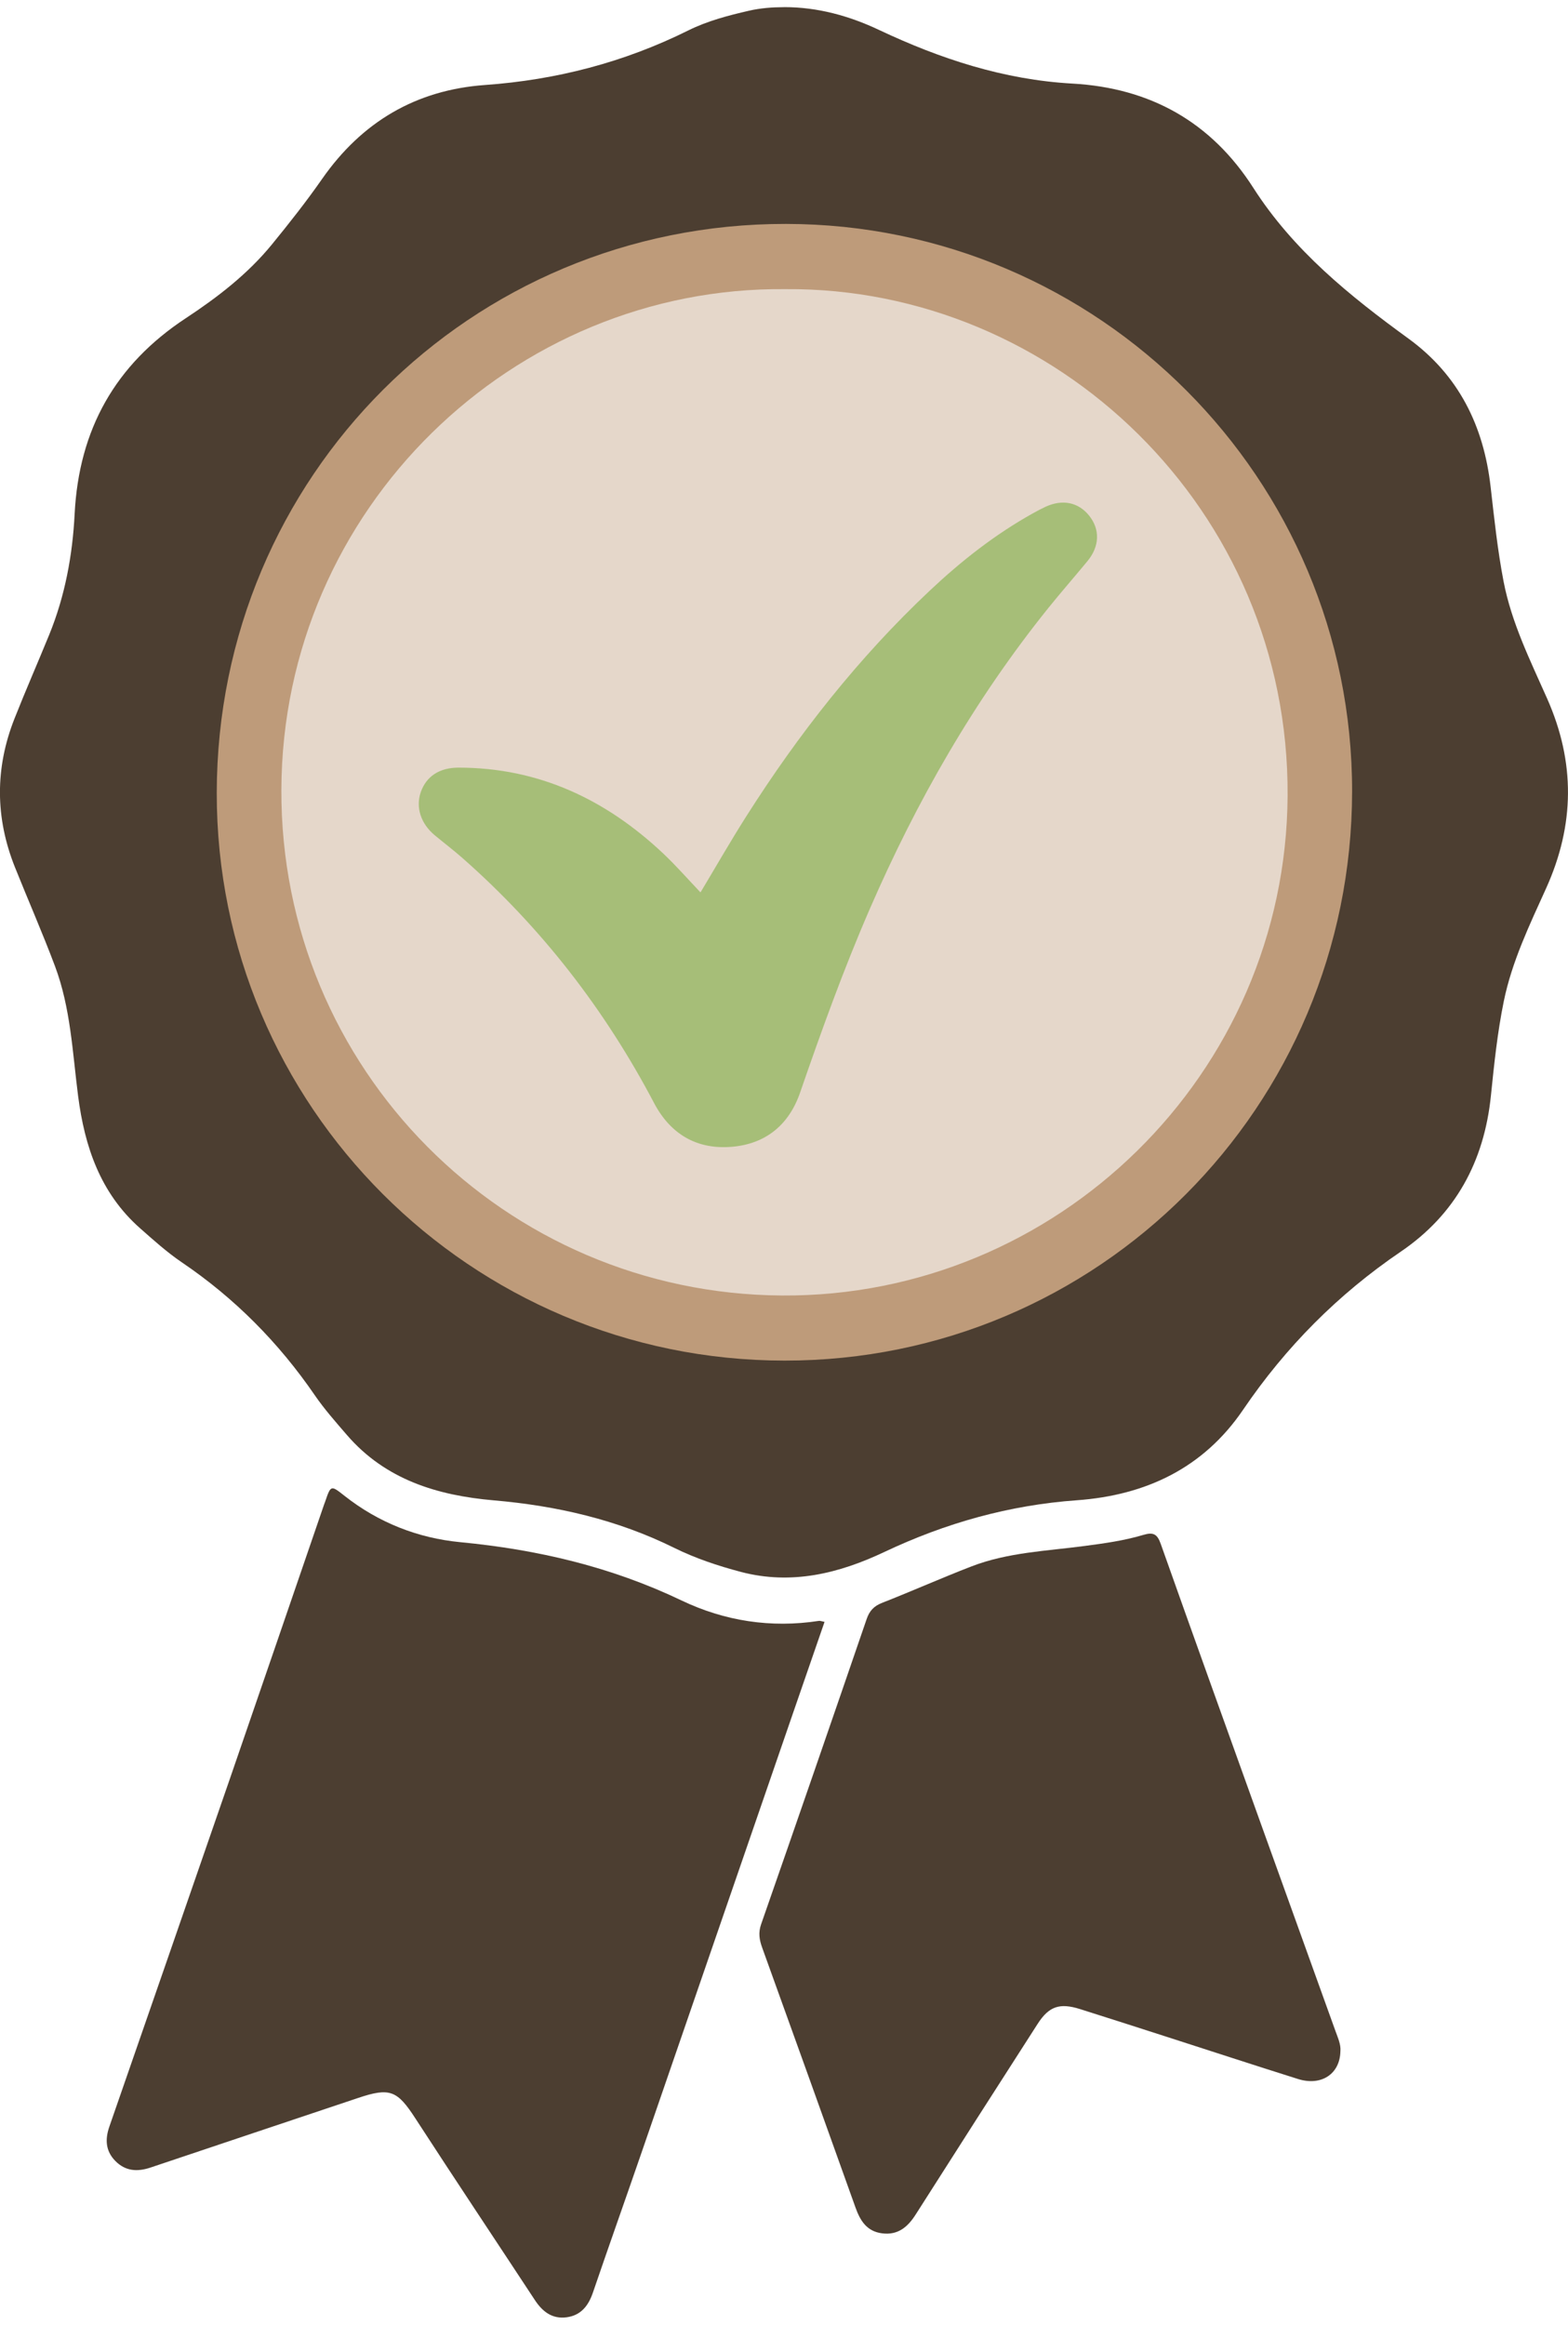
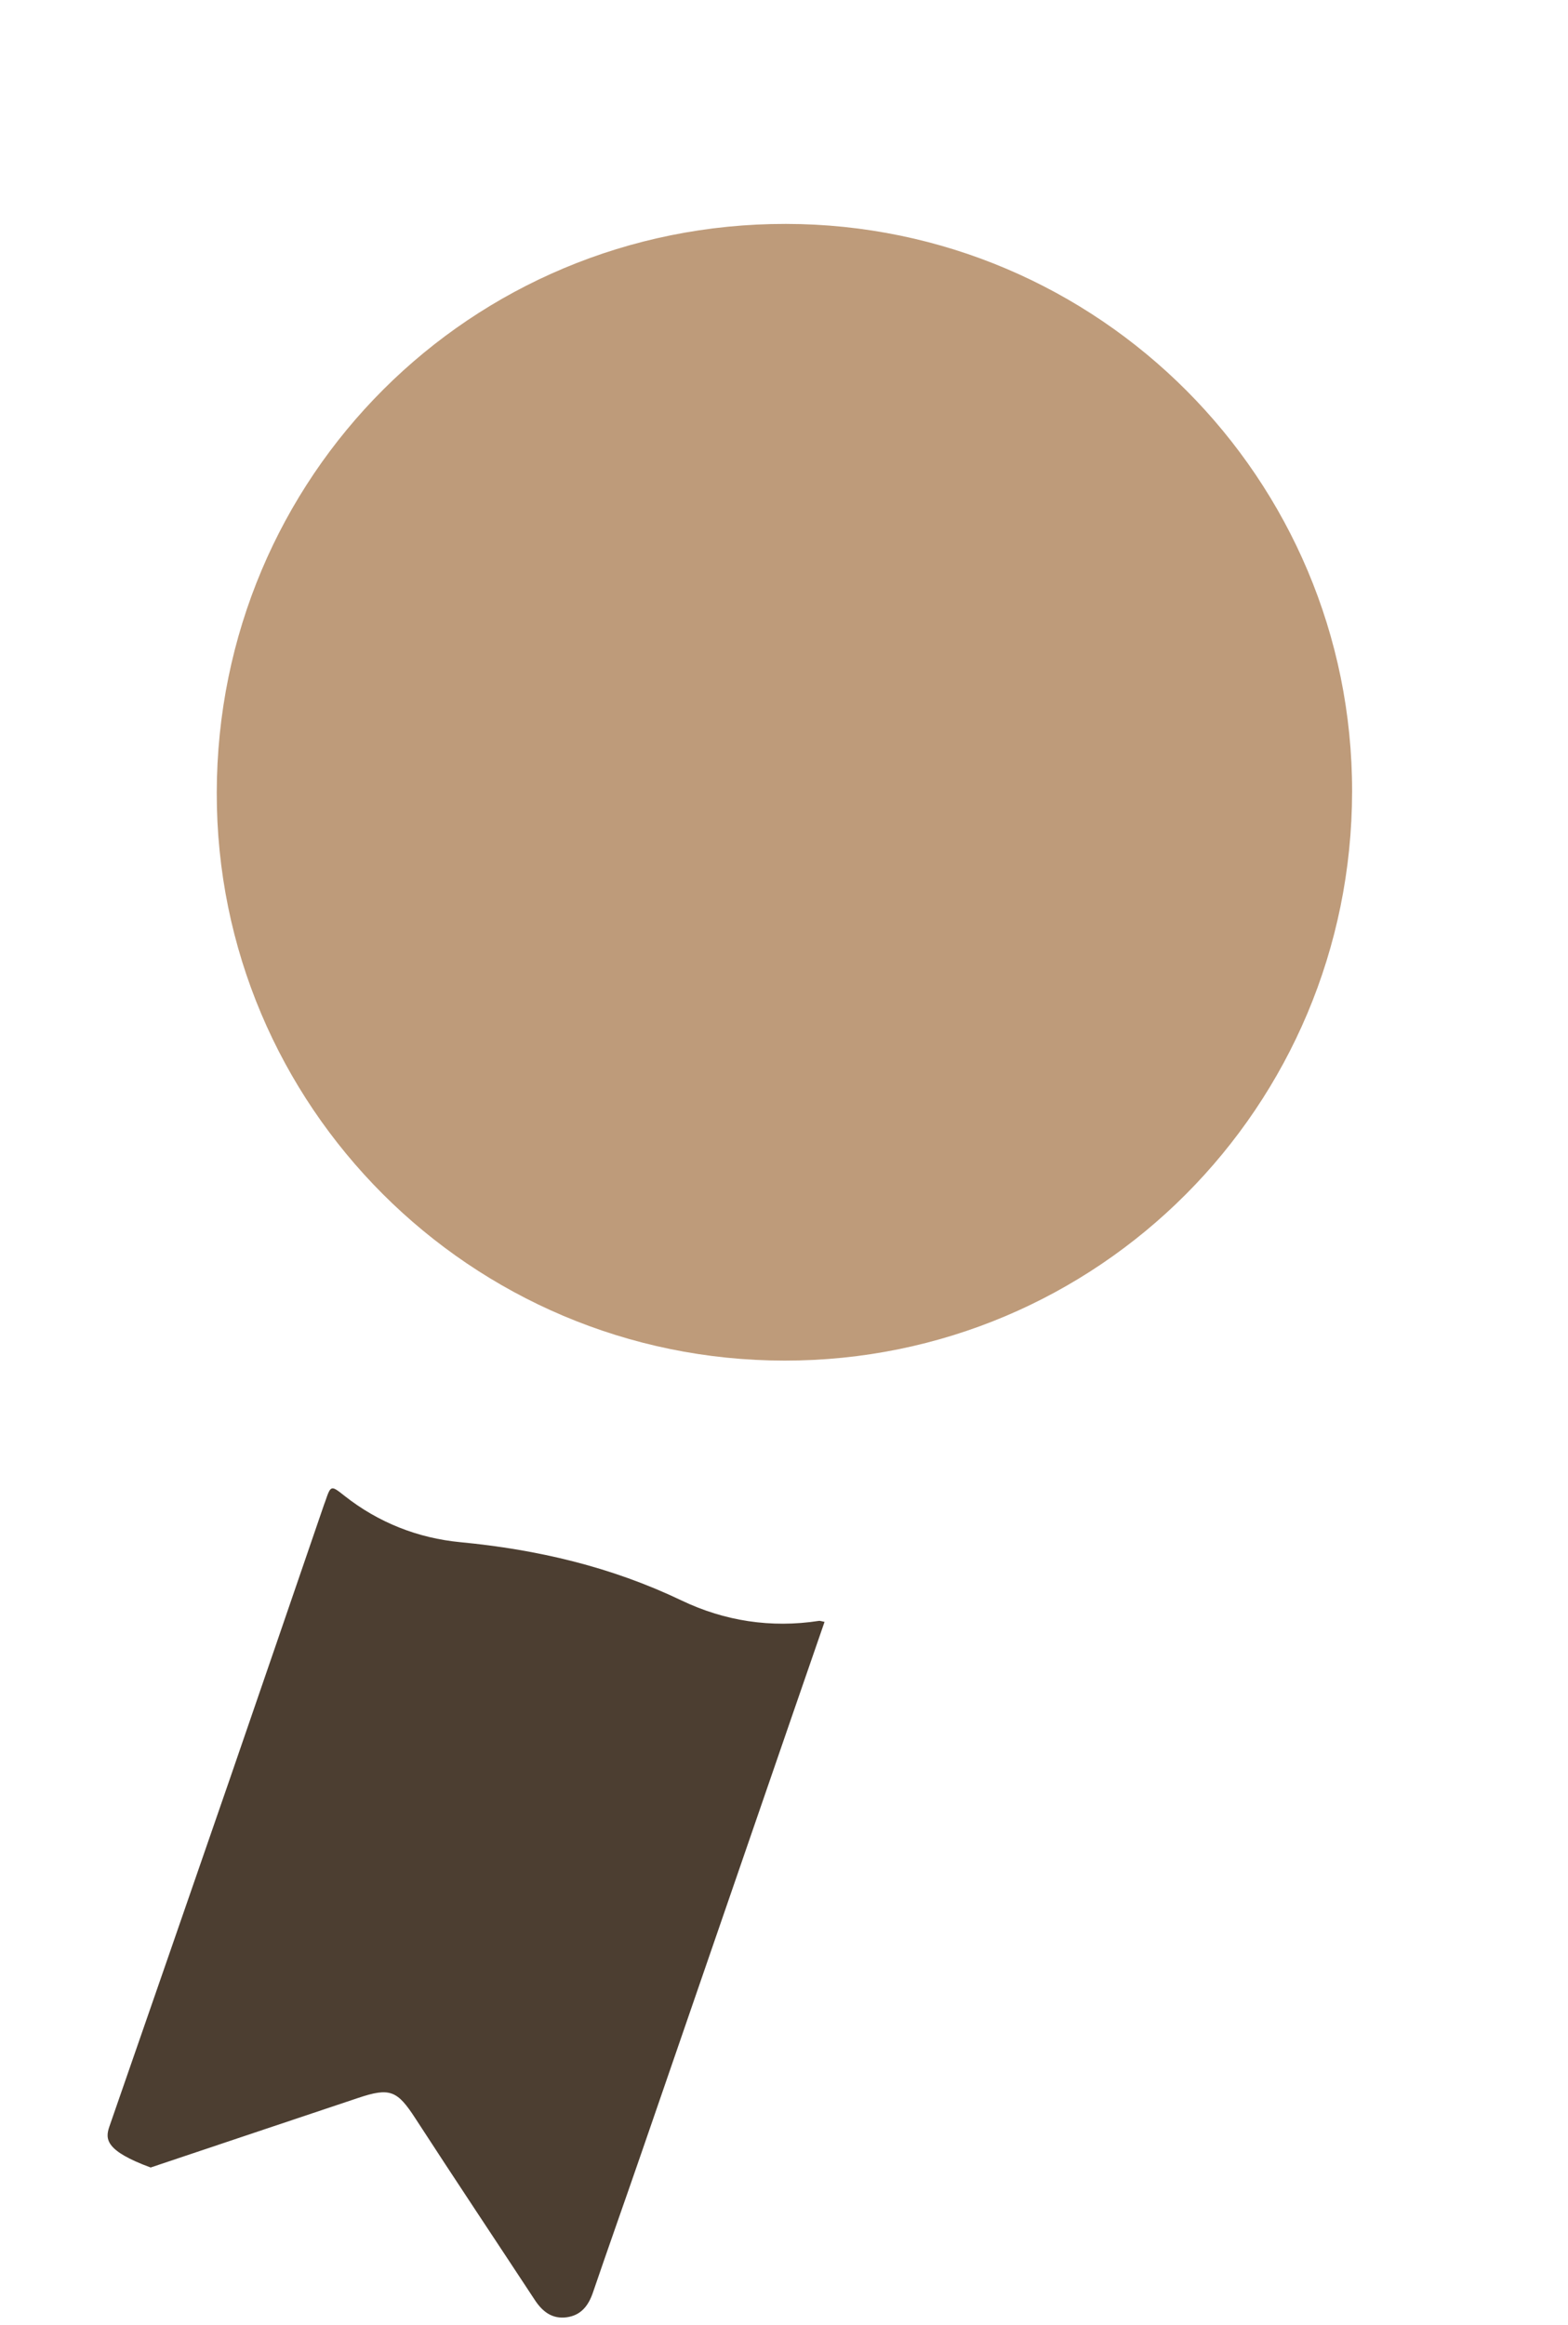
<svg xmlns="http://www.w3.org/2000/svg" width="110" height="163" viewBox="0 0 110 163" fill="none">
-   <path d="M55.025 0.5C57.366 0.5 59.585 1.115 61.665 2.098C65.978 4.134 70.435 5.593 75.225 5.86C80.697 6.164 84.969 8.555 87.924 13.171C90.731 17.552 94.668 20.733 98.801 23.735C102.331 26.301 104.087 29.859 104.572 34.14C104.824 36.352 105.058 38.568 105.479 40.761C106.039 43.672 107.349 46.303 108.532 48.971C110.521 53.45 110.475 57.837 108.464 62.286C107.301 64.856 106.068 67.409 105.495 70.208C105.048 72.396 104.818 74.615 104.592 76.829C104.119 81.44 102.105 85.154 98.266 87.763C93.861 90.756 90.199 94.444 87.207 98.846C84.424 102.939 80.379 104.845 75.543 105.193C70.804 105.532 66.34 106.785 62.044 108.817C58.868 110.321 55.53 111.151 51.976 110.216C50.364 109.79 48.78 109.263 47.292 108.527C43.295 106.551 39.058 105.58 34.641 105.199C30.7 104.857 27.05 103.758 24.339 100.618C23.558 99.713 22.759 98.812 22.084 97.829C19.551 94.137 16.464 91.022 12.753 88.509C11.712 87.803 10.765 86.948 9.818 86.113C7.04 83.656 5.939 80.405 5.479 76.847C5.086 73.784 4.956 70.665 3.855 67.737C2.978 65.403 1.974 63.12 1.047 60.804C-0.338 57.342 -0.356 53.861 1.013 50.395C1.794 48.417 2.651 46.467 3.456 44.497C4.562 41.786 5.09 38.925 5.236 36.036C5.537 30.113 8.08 25.571 13.038 22.309C15.26 20.846 17.381 19.214 19.081 17.132C20.3 15.64 21.497 14.123 22.597 12.545C25.386 8.549 29.181 6.306 34.026 5.96C39.036 5.601 43.784 4.37 48.285 2.134C49.625 1.469 51.081 1.087 52.542 0.752C53.357 0.564 54.186 0.504 55.021 0.502L55.025 0.5Z" fill="#4C3E31" />
-   <path d="M57.844 113.72C57.099 115.876 56.361 118.001 55.628 120.129C52.075 130.434 48.525 140.739 44.967 151.044C43.85 154.281 42.702 157.505 41.595 160.746C41.277 161.675 40.756 162.344 39.749 162.48C38.736 162.614 38.055 162.082 37.522 161.271C34.729 157.024 31.904 152.794 29.138 148.531C27.869 146.575 27.358 146.351 25.124 147.1C20.274 148.729 15.418 150.343 10.569 151.977C9.637 152.291 8.8 152.243 8.084 151.512C7.399 150.81 7.365 149.993 7.673 149.106C10.498 140.973 13.32 132.84 16.133 124.702C18.346 118.295 20.54 111.88 22.743 105.469C22.765 105.407 22.793 105.345 22.813 105.283C23.207 104.132 23.211 104.126 24.154 104.871C26.545 106.761 29.321 107.848 32.294 108.132C37.709 108.649 42.881 109.86 47.813 112.219C50.83 113.662 54.088 114.167 57.448 113.65C57.538 113.636 57.638 113.682 57.844 113.72Z" fill="#4C3E31" />
-   <path d="M94.033 143.808C94.013 145.416 92.696 146.287 91.06 145.772C87.984 144.805 84.918 143.8 81.847 142.813C79.822 142.162 77.796 141.508 75.766 140.869C74.336 140.417 73.583 140.677 72.792 141.908C69.935 146.355 67.083 150.804 64.244 155.264C63.683 156.147 62.999 156.734 61.887 156.594C60.804 156.458 60.343 155.703 60.011 154.77C57.842 148.697 55.658 142.629 53.469 136.561C53.271 136.014 53.187 135.515 53.393 134.927C55.88 127.801 58.347 120.666 60.796 113.528C60.998 112.939 61.306 112.611 61.889 112.383C63.992 111.56 66.056 110.637 68.163 109.826C70.708 108.845 73.427 108.751 76.094 108.397C77.48 108.214 78.869 108.022 80.207 107.622C80.904 107.414 81.182 107.554 81.426 108.242C83.759 114.823 86.126 121.394 88.487 127.967C90.217 132.783 91.957 137.598 93.689 142.415C93.857 142.883 94.069 143.342 94.035 143.808H94.033Z" fill="#4C3E31" />
+   <path d="M57.844 113.72C57.099 115.876 56.361 118.001 55.628 120.129C52.075 130.434 48.525 140.739 44.967 151.044C43.85 154.281 42.702 157.505 41.595 160.746C41.277 161.675 40.756 162.344 39.749 162.48C38.736 162.614 38.055 162.082 37.522 161.271C34.729 157.024 31.904 152.794 29.138 148.531C27.869 146.575 27.358 146.351 25.124 147.1C20.274 148.729 15.418 150.343 10.569 151.977C7.399 150.81 7.365 149.993 7.673 149.106C10.498 140.973 13.32 132.84 16.133 124.702C18.346 118.295 20.54 111.88 22.743 105.469C22.765 105.407 22.793 105.345 22.813 105.283C23.207 104.132 23.211 104.126 24.154 104.871C26.545 106.761 29.321 107.848 32.294 108.132C37.709 108.649 42.881 109.86 47.813 112.219C50.83 113.662 54.088 114.167 57.448 113.65C57.538 113.636 57.638 113.682 57.844 113.72Z" fill="#4C3E31" />
  <path d="M94.854 55.498C94.83 77.596 77.043 95.421 55.029 95.401C33.017 95.383 15.174 77.542 15.206 55.584C15.238 33.417 33.005 15.672 55.139 15.7C77.079 15.728 94.876 33.561 94.854 55.498Z" fill="#BE9B7A" />
-   <path d="M55.095 20.273C74.019 20.125 90.455 35.713 90.329 55.805C90.207 75.357 74.114 90.956 54.867 90.836C35.388 90.716 19.669 74.931 19.739 55.376C19.809 35.641 36.037 20.085 55.095 20.273Z" fill="#E5D7CA" />
-   <path d="M49.142 62.572C50.223 60.77 51.245 58.982 52.35 57.244C56.018 51.468 60.221 46.122 65.215 41.423C67.424 39.343 69.797 37.475 72.458 35.994C72.748 35.833 73.042 35.675 73.343 35.535C74.534 34.985 75.645 35.213 76.402 36.15C77.181 37.117 77.147 38.304 76.288 39.345C75.379 40.446 74.438 41.52 73.543 42.631C68.359 49.072 64.298 56.181 61.01 63.749C59.18 67.96 57.626 72.274 56.128 76.611C55.347 78.869 53.721 80.207 51.347 80.409C48.888 80.619 47.032 79.524 45.88 77.331C42.436 70.787 37.983 65.035 32.428 60.149C31.804 59.601 31.141 59.098 30.502 58.568C29.517 57.751 29.15 56.606 29.519 55.54C29.901 54.443 30.82 53.823 32.168 53.823C37.785 53.825 42.488 56.045 46.517 59.835C47.43 60.694 48.257 61.645 49.142 62.572Z" fill="#A6BE78" />
</svg>